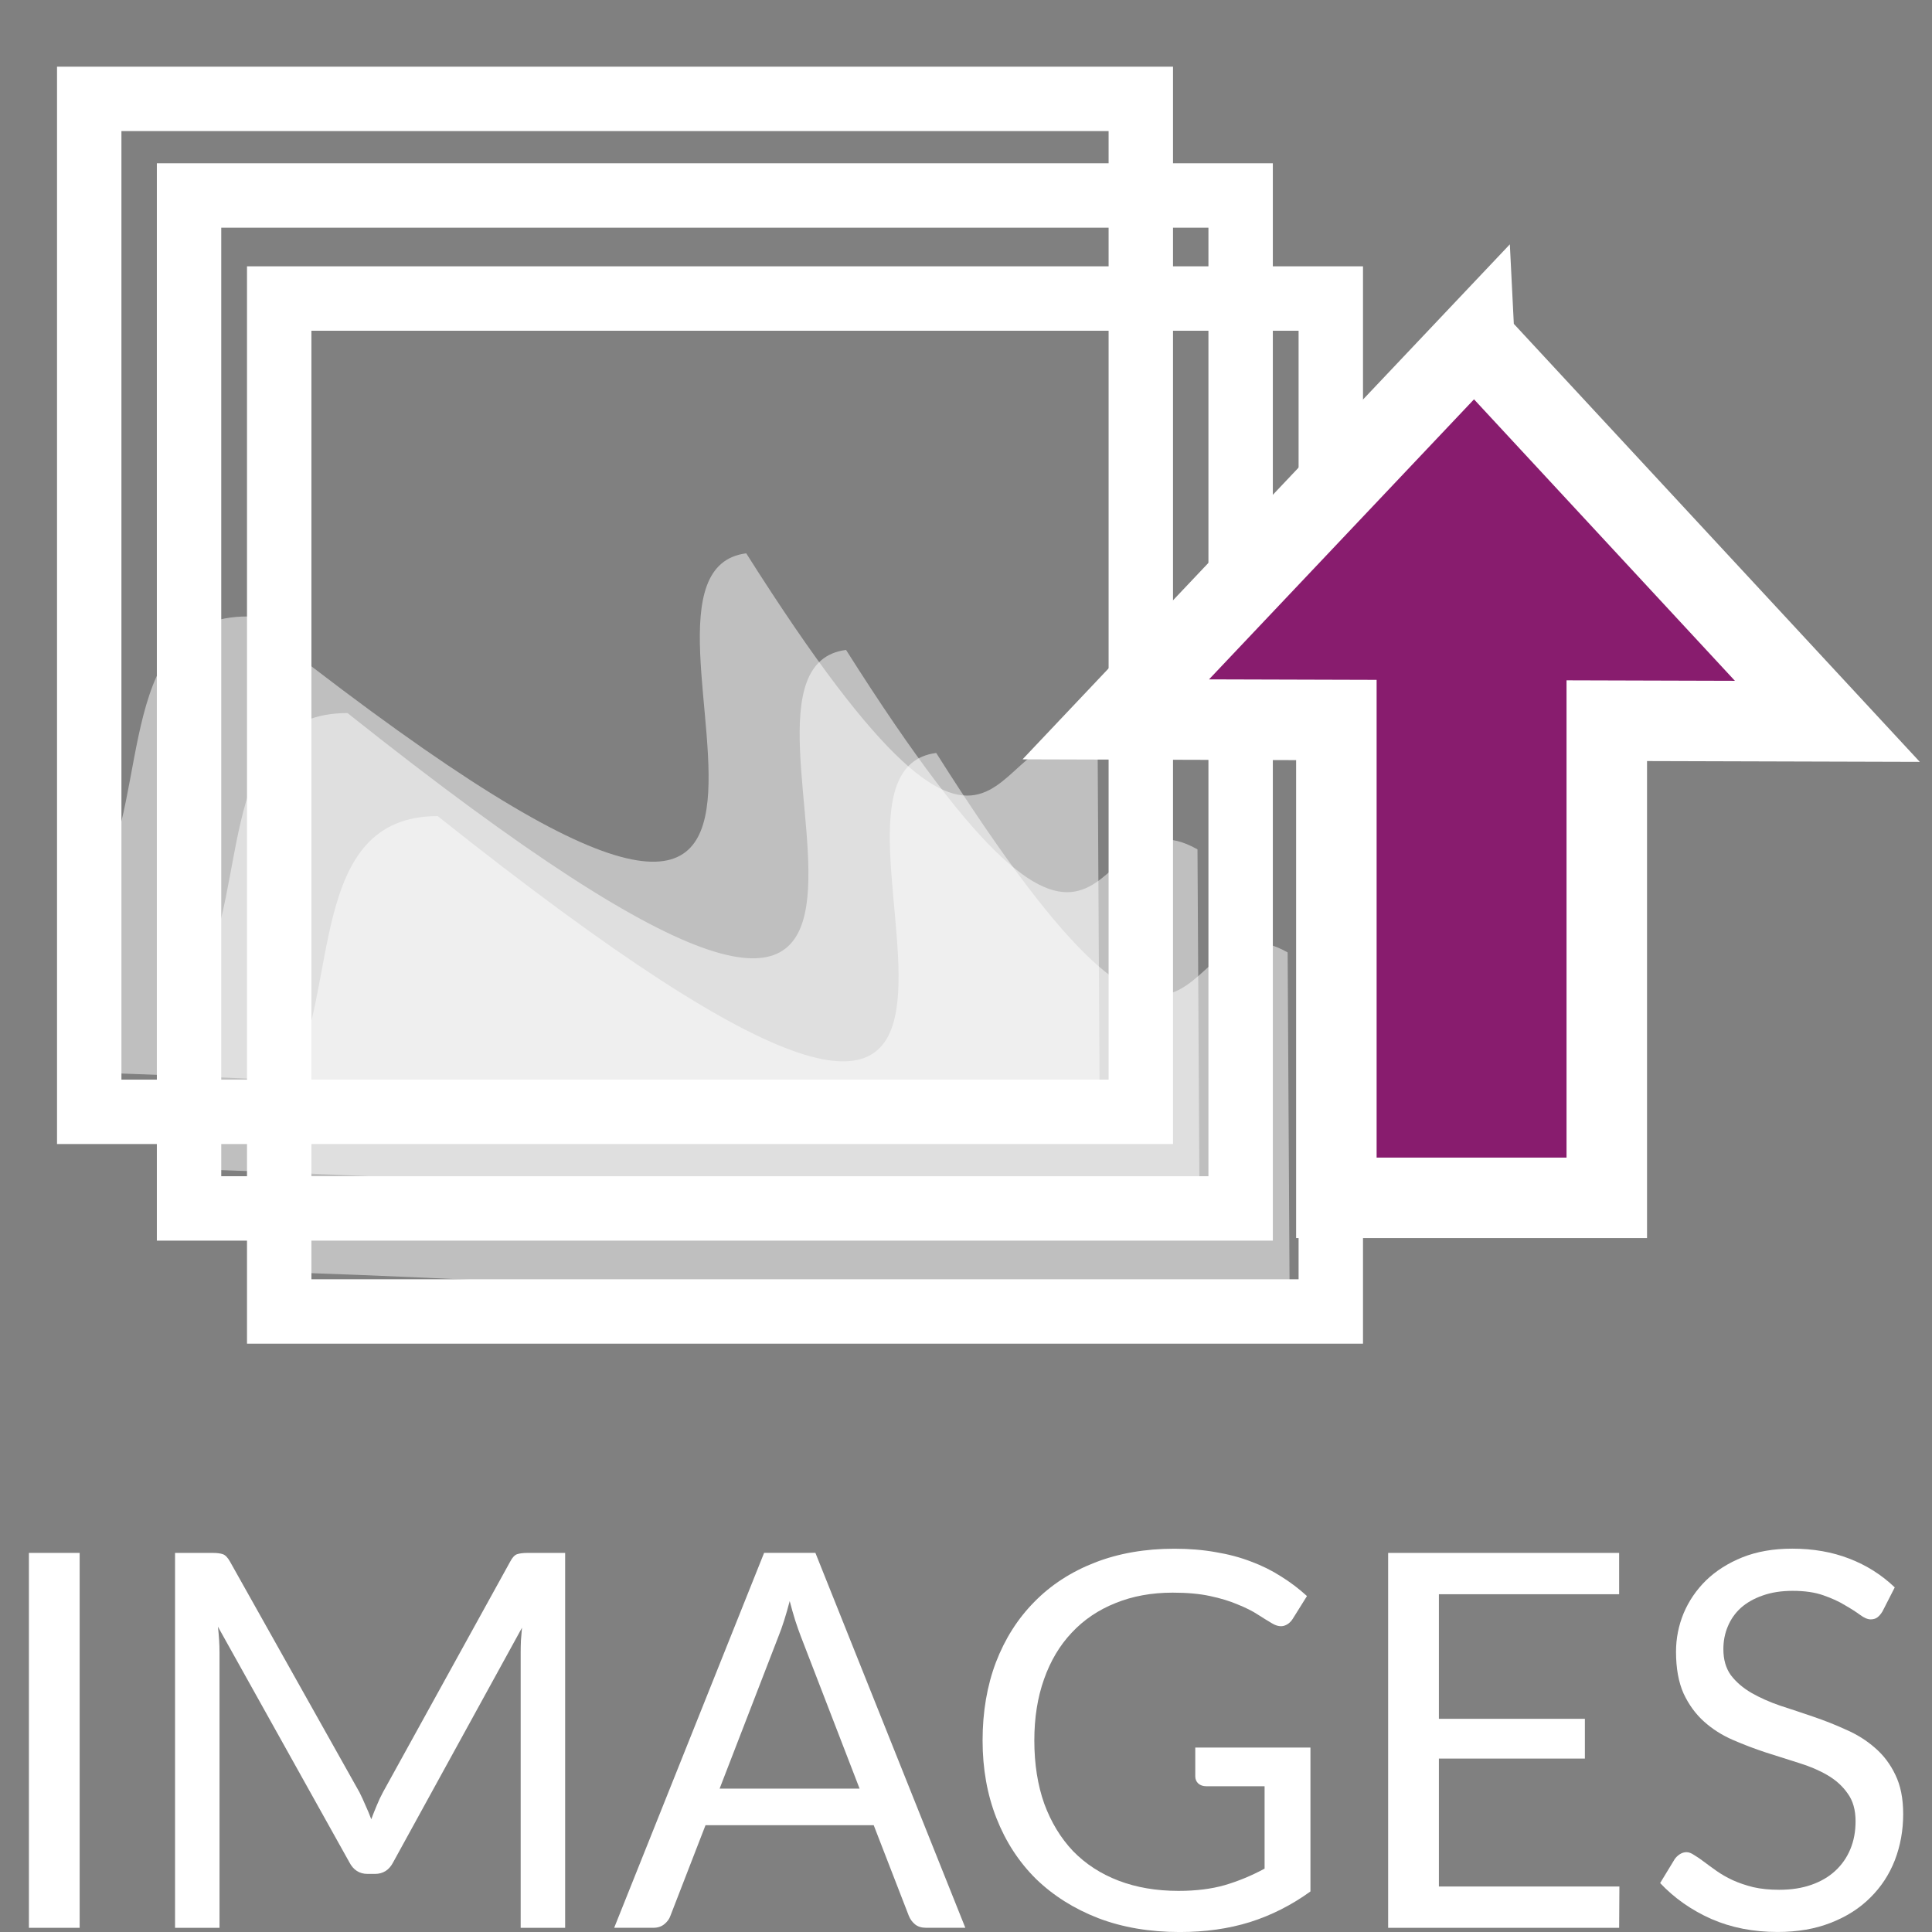
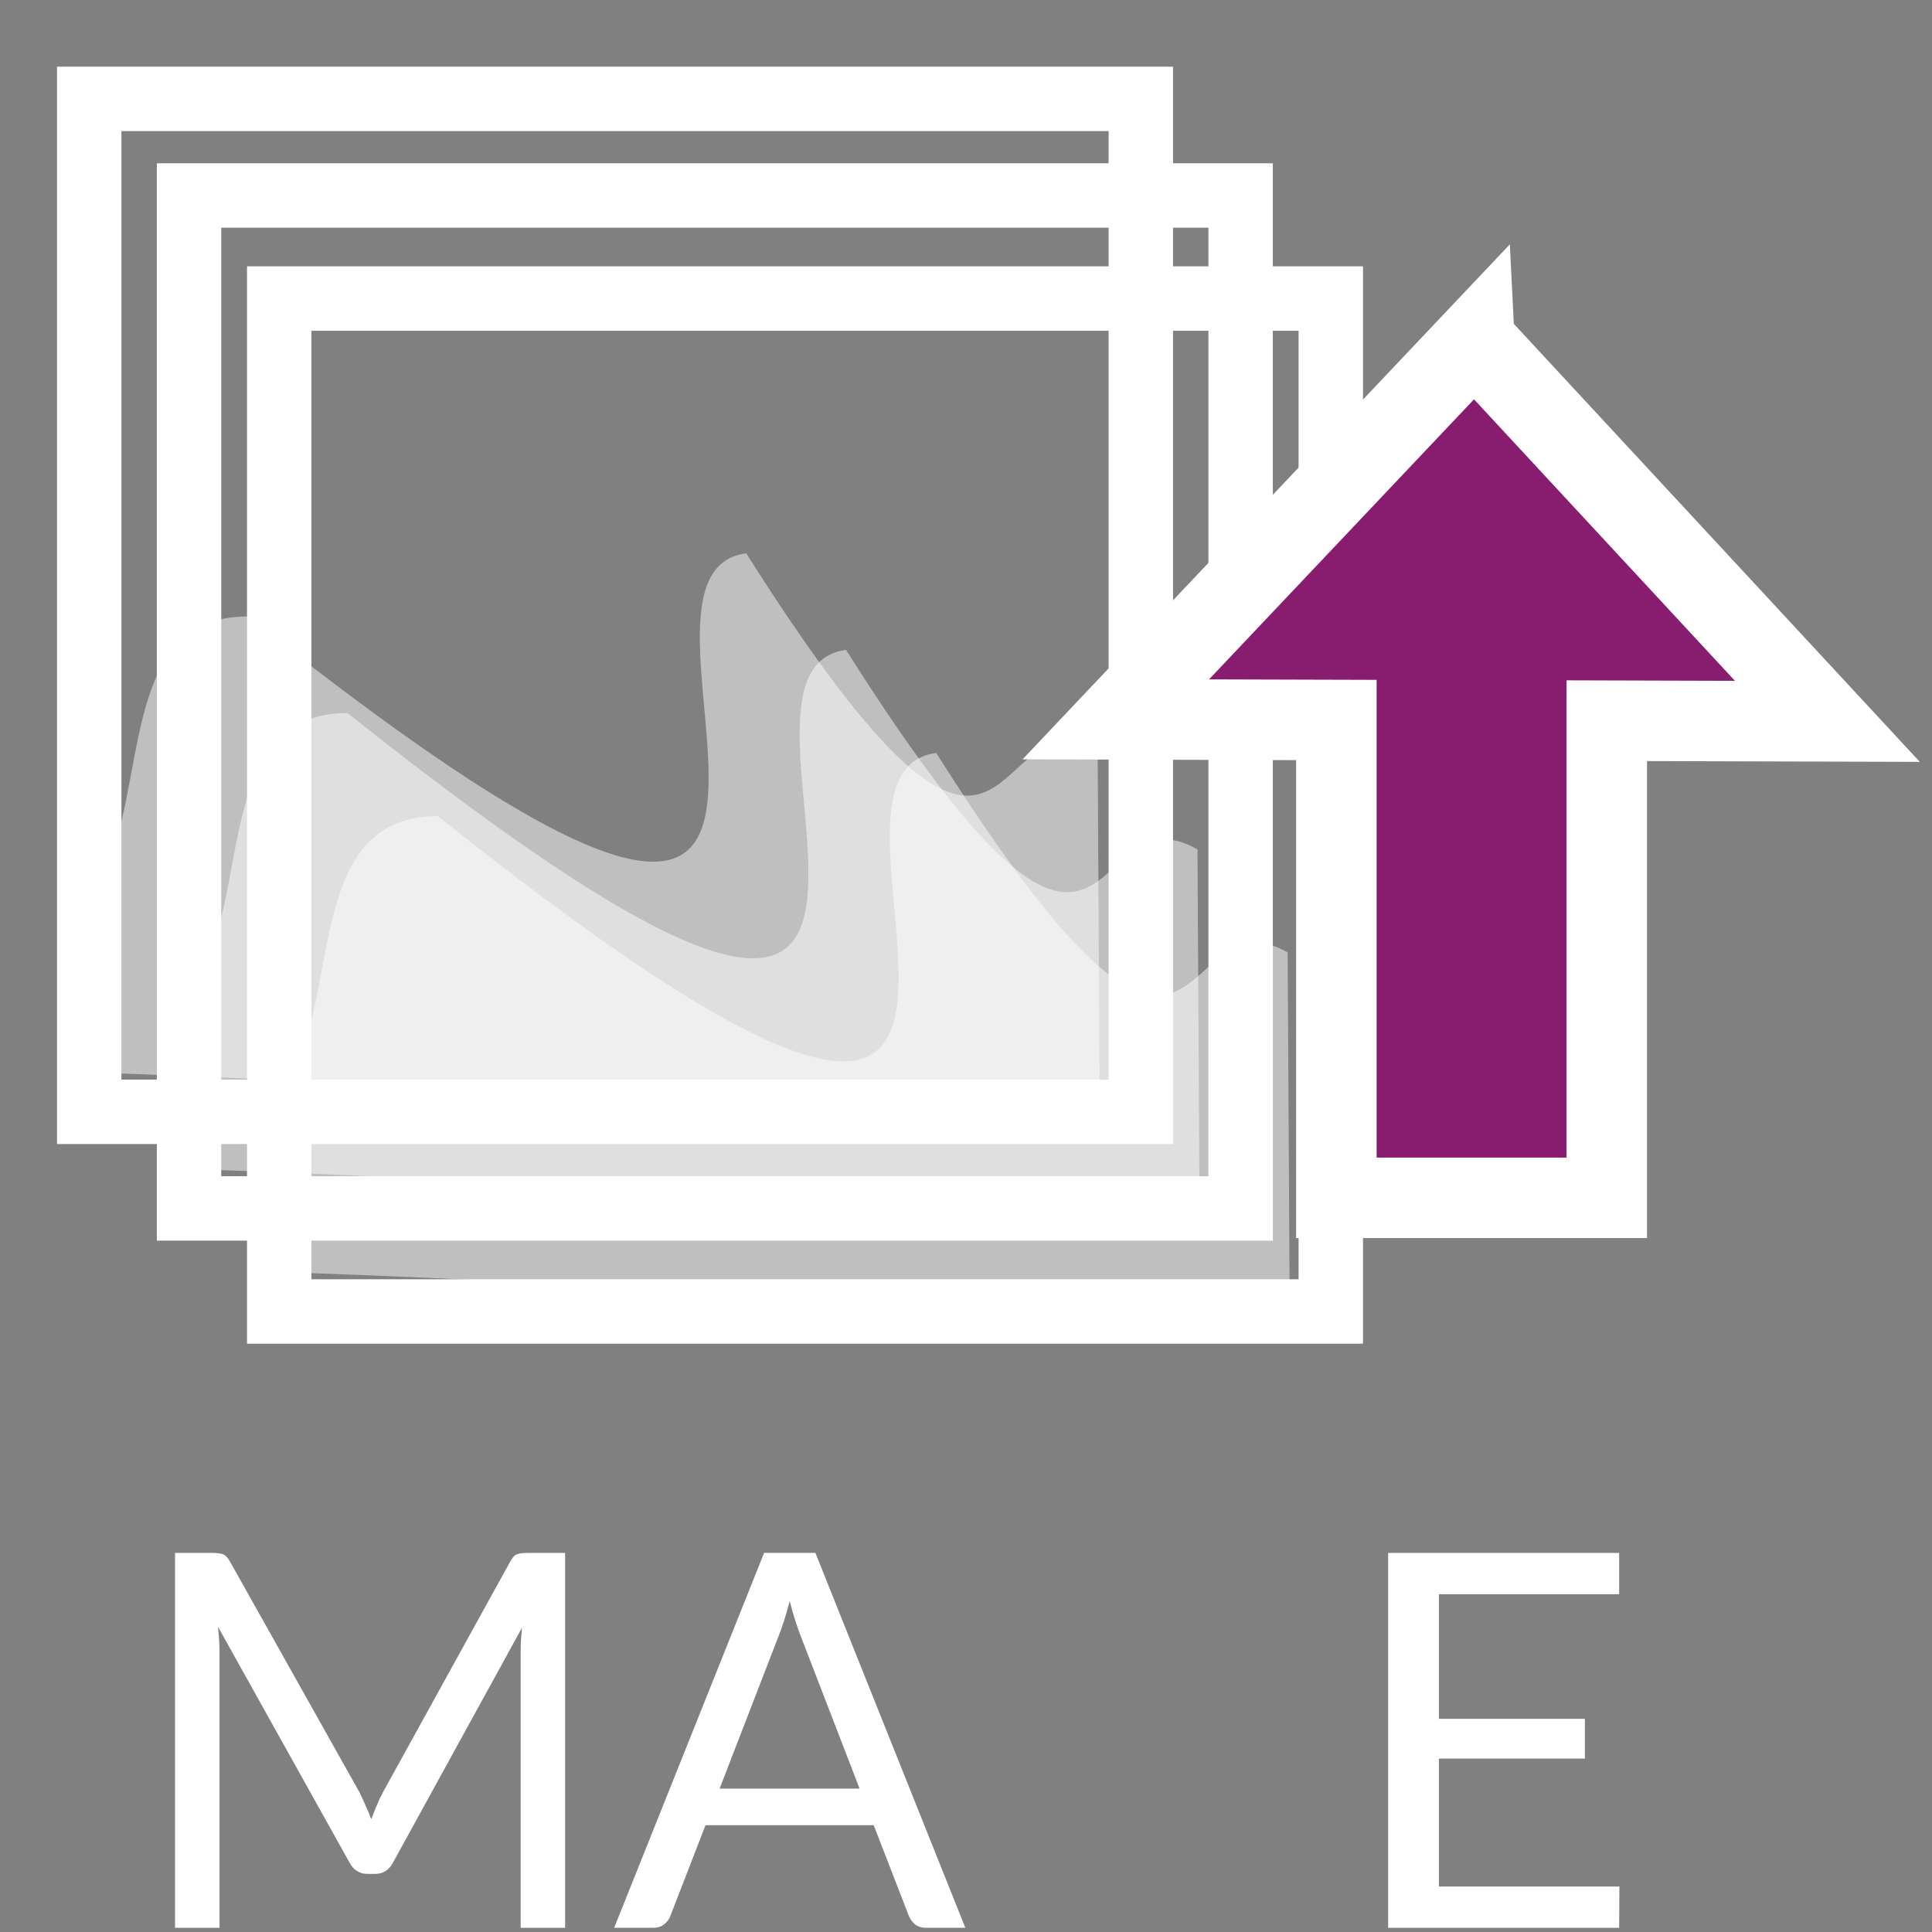
<svg xmlns="http://www.w3.org/2000/svg" xmlns:ns1="http://www.inkscape.org/namespaces/inkscape" xmlns:ns2="http://sodipodi.sourceforge.net/DTD/sodipodi-0.dtd" width="60" height="60" viewBox="0 0 60 60" id="svg3543" version="1.1" ns1:version="0.91 r13725" ns2:docname="UploadMultiWBTextP.svg">
  <rect x="0" y="0" width="60" height="60" fill="#808080" stroke="none" />
  <title id="title4833">Upload</title>
  <defs id="defs3545" />
  <ns2:namedview id="base" pagecolor="#000000" bordercolor="#666666" borderopacity="1.0" ns1:pageopacity="1" ns1:pageshadow="2" ns1:zoom="5" ns1:cx="67.040625" ns1:cy="22.506635" ns1:document-units="px" ns1:current-layer="svg3543" showgrid="false" units="px" fit-margin-top="0" fit-margin-left="0" fit-margin-right="0" fit-margin-bottom="0" ns1:window-width="1366" ns1:window-height="715" ns1:window-x="-8" ns1:window-y="-8" ns1:window-maximized="1" />
  <g id="g4150">
    <rect y="3.071" x="2.771" height="31.458" width="32.658" id="rect4149-92-2" style="fill:none;fill-rule:evenodd;stroke:#ffffff;stroke-width:2;stroke-linecap:butt;stroke-linejoin:miter;stroke-miterlimit:4;stroke-dasharray:none;stroke-opacity:1" />
    <path ns2:nodetypes="ccccccc" ns1:connector-curvature="0" id="path4147" d="M 34.151,34.188 C 28.99,34.842 13.908,33.67 3.125,33.317 l 0,-6.017 c 1.523,-2.718 0.502,-8.159 4.568,-8.155 22.512,17.916 10.321,-1.307 15.482,-1.961 8.637,13.657 7.276,4.129 10.914,6.194 z" style="fill:#ffffff;fill-opacity:0.498;stroke:none;stroke-width:0.713;stroke-linejoin:miter;stroke-miterlimit:10;stroke-dasharray:none;stroke-opacity:1" />
  </g>
  <g transform="translate(3.1,3)" id="g4150-0">
    <rect y="3.071" x="2.771" height="31.458" width="32.658" id="rect4149-92-2-7" style="fill:none;fill-rule:evenodd;stroke:#ffffff;stroke-width:2;stroke-linecap:butt;stroke-linejoin:miter;stroke-miterlimit:4;stroke-dasharray:none;stroke-opacity:1" />
    <path ns2:nodetypes="ccccccc" ns1:connector-curvature="0" id="path4147-7" d="M 34.151,34.188 C 28.99,34.842 13.908,33.67 3.125,33.317 l 0,-6.017 c 1.523,-2.718 0.502,-8.159 4.568,-8.155 22.512,17.916 10.321,-1.307 15.482,-1.961 8.637,13.657 7.276,4.129 10.914,6.194 z" style="fill:#ffffff;fill-opacity:0.498;stroke:none;stroke-width:0.713;stroke-linejoin:miter;stroke-miterlimit:10;stroke-dasharray:none;stroke-opacity:1" />
  </g>
  <g transform="translate(5.9,6.2)" id="g4150-2">
    <rect y="3.071" x="2.771" height="31.458" width="32.658" id="rect4149-92-2-5" style="fill:none;fill-rule:evenodd;stroke:#ffffff;stroke-width:2;stroke-linecap:butt;stroke-linejoin:miter;stroke-miterlimit:4;stroke-dasharray:none;stroke-opacity:1" />
    <path ns2:nodetypes="ccccccc" ns1:connector-curvature="0" id="path4147-0" d="M 34.151,34.188 C 28.99,34.842 13.908,33.67 3.125,33.317 l 0,-6.017 c 1.523,-2.718 0.502,-8.159 4.568,-8.155 22.512,17.916 10.321,-1.307 15.482,-1.961 8.637,13.657 7.276,4.129 10.914,6.194 z" style="fill:#ffffff;fill-opacity:0.498;stroke:none;stroke-width:0.713;stroke-linejoin:miter;stroke-miterlimit:10;stroke-dasharray:none;stroke-opacity:1" />
  </g>
  <path style="fill:#881c6e;fill-opacity:1;stroke:#ffffff;stroke-width:2.5;stroke-miterlimit:4;stroke-dasharray:none;stroke-opacity:1" d="m 45.787,10.572 -11.135,11.768 6.85,0.02 0,14.84 8.398,0 0,-14.818 6.85,0.02 -10.963,-11.828 z" id="path4156" ns1:connector-curvature="0" />
  <g style="font-style:normal;font-weight:normal;font-size:40px;line-height:125%;font-family:sans-serif;letter-spacing:0px;word-spacing:0px;fill:#000000;fill-opacity:1;stroke:none;stroke-width:1px;stroke-linecap:butt;stroke-linejoin:miter;stroke-opacity:1" id="text4149">
-     <path d="m 2.474,59.87 -1.576,0 0,-11.643 1.576,0 0,11.643 z" style="font-style:normal;font-variant:normal;font-weight:normal;font-stretch:normal;font-size:16.25px;font-family:Lato;-inkscape-font-specification:Lato;fill:#ffffff;fill-opacity:1" id="path4154" />
    <path d="m 17.551,48.227 0,11.643 -1.381,0 0,-8.556 q 0,-0.171 0.008,-0.366 0.016,-0.195 0.033,-0.398 l -3.998,7.28 q -0.187,0.366 -0.569,0.366 l -0.228,0 q -0.382,0 -0.569,-0.366 l -4.079,-7.312 q 0.049,0.431 0.049,0.796 l 0,8.556 -1.381,0 0,-11.643 1.162,0 q 0.211,0 0.325,0.041 0.114,0.041 0.219,0.228 l 4.022,7.166 q 0.098,0.195 0.187,0.406 0.098,0.211 0.179,0.431 0.081,-0.219 0.171,-0.431 0.089,-0.219 0.195,-0.414 l 3.949,-7.158 q 0.098,-0.187 0.211,-0.228 0.122,-0.041 0.333,-0.041 l 1.162,0 z" style="font-style:normal;font-variant:normal;font-weight:normal;font-stretch:normal;font-size:16.25px;font-family:Lato;-inkscape-font-specification:Lato;fill:#ffffff;fill-opacity:1" id="path4157" />
    <path d="m 26.695,55.547 -1.828,-4.737 q -0.081,-0.211 -0.171,-0.487 -0.089,-0.284 -0.171,-0.601 -0.171,0.658 -0.349,1.097 l -1.828,4.729 4.347,0 z m 3.283,4.322 -1.219,0 q -0.211,0 -0.341,-0.106 -0.13,-0.106 -0.195,-0.268 l -1.089,-2.811 -5.224,0 -1.089,2.811 q -0.049,0.146 -0.187,0.26 -0.138,0.114 -0.341,0.114 l -1.219,0 4.656,-11.643 1.593,0 4.656,11.643 z" style="font-style:normal;font-variant:normal;font-weight:normal;font-stretch:normal;font-size:16.25px;font-family:Lato;-inkscape-font-specification:Lato;fill:#ffffff;fill-opacity:1" id="path4159" />
-     <path d="m 40.697,54.272 0,4.469 q -0.877,0.634 -1.877,0.951 -0.991,0.309 -2.178,0.309 -1.406,0 -2.535,-0.431 -1.129,-0.439 -1.934,-1.219 -0.796,-0.788 -1.227,-1.885 -0.431,-1.097 -0.431,-2.413 0,-1.333 0.414,-2.429 0.422,-1.097 1.194,-1.877 0.772,-0.788 1.877,-1.219 1.105,-0.431 2.47,-0.431 0.691,0 1.284,0.106 0.593,0.098 1.097,0.292 0.504,0.187 0.934,0.463 0.431,0.268 0.804,0.609 l -0.447,0.715 q -0.106,0.163 -0.276,0.211 -0.163,0.041 -0.366,-0.081 -0.195,-0.114 -0.447,-0.276 -0.252,-0.163 -0.618,-0.309 -0.357,-0.154 -0.853,-0.26 -0.487,-0.106 -1.162,-0.106 -0.983,0 -1.779,0.325 -0.796,0.317 -1.357,0.918 -0.561,0.593 -0.861,1.446 -0.301,0.845 -0.301,1.901 0,1.097 0.309,1.966 0.317,0.861 0.894,1.471 0.585,0.601 1.414,0.918 0.829,0.317 1.861,0.317 0.812,0 1.438,-0.179 0.634,-0.187 1.235,-0.512 l 0,-2.559 -1.812,0 q -0.154,0 -0.252,-0.089 -0.089,-0.089 -0.089,-0.219 l 0,-0.894 3.575,0 z" style="font-style:normal;font-variant:normal;font-weight:normal;font-stretch:normal;font-size:16.25px;font-family:Lato;-inkscape-font-specification:Lato;fill:#ffffff;fill-opacity:1" id="path4161" />
    <path d="m 50.292,58.586 -0.008,1.284 -7.174,0 0,-11.643 7.174,0 0,1.284 -5.598,0 0,3.868 4.534,0 0,1.235 -4.534,0 0,3.973 5.606,0 z" style="font-style:normal;font-variant:normal;font-weight:normal;font-stretch:normal;font-size:16.25px;font-family:Lato;-inkscape-font-specification:Lato;fill:#ffffff;fill-opacity:1" id="path4163" />
-     <path d="m 58.46,50.047 q -0.073,0.122 -0.163,0.187 -0.081,0.057 -0.203,0.057 -0.138,0 -0.325,-0.138 -0.187,-0.138 -0.471,-0.301 -0.276,-0.171 -0.674,-0.309 -0.39,-0.138 -0.951,-0.138 -0.528,0 -0.934,0.146 -0.398,0.138 -0.674,0.382 -0.268,0.244 -0.406,0.577 -0.138,0.325 -0.138,0.707 0,0.487 0.236,0.812 0.244,0.317 0.634,0.544 0.398,0.228 0.894,0.398 0.504,0.163 1.024,0.341 0.528,0.179 1.024,0.406 0.504,0.219 0.894,0.561 0.398,0.341 0.634,0.837 0.244,0.496 0.244,1.219 0,0.764 -0.26,1.438 -0.26,0.666 -0.764,1.162 -0.496,0.496 -1.227,0.78 -0.723,0.284 -1.649,0.284 -1.137,0 -2.064,-0.406 -0.926,-0.414 -1.584,-1.113 l 0.455,-0.748 q 0.065,-0.089 0.154,-0.146 0.098,-0.065 0.211,-0.065 0.106,0 0.236,0.089 0.138,0.081 0.309,0.211 0.171,0.13 0.39,0.284 0.219,0.154 0.496,0.284 0.284,0.13 0.642,0.219 0.357,0.081 0.804,0.081 0.561,0 0.999,-0.154 0.439,-0.154 0.739,-0.431 0.309,-0.284 0.471,-0.674 0.163,-0.39 0.163,-0.869 0,-0.528 -0.244,-0.861 -0.236,-0.341 -0.626,-0.569 -0.39,-0.228 -0.894,-0.382 -0.504,-0.163 -1.024,-0.325 -0.52,-0.171 -1.024,-0.39 -0.504,-0.219 -0.894,-0.569 -0.39,-0.349 -0.634,-0.869 -0.236,-0.528 -0.236,-1.3 0,-0.618 0.236,-1.194 0.244,-0.577 0.699,-1.024 0.463,-0.447 1.129,-0.715 0.674,-0.268 1.544,-0.268 0.975,0 1.771,0.309 0.804,0.309 1.414,0.894 l -0.382,0.748 z" style="font-style:normal;font-variant:normal;font-weight:normal;font-stretch:normal;font-size:16.25px;font-family:Lato;-inkscape-font-specification:Lato;fill:#ffffff;fill-opacity:1" id="path4165" />
  </g>
</svg>